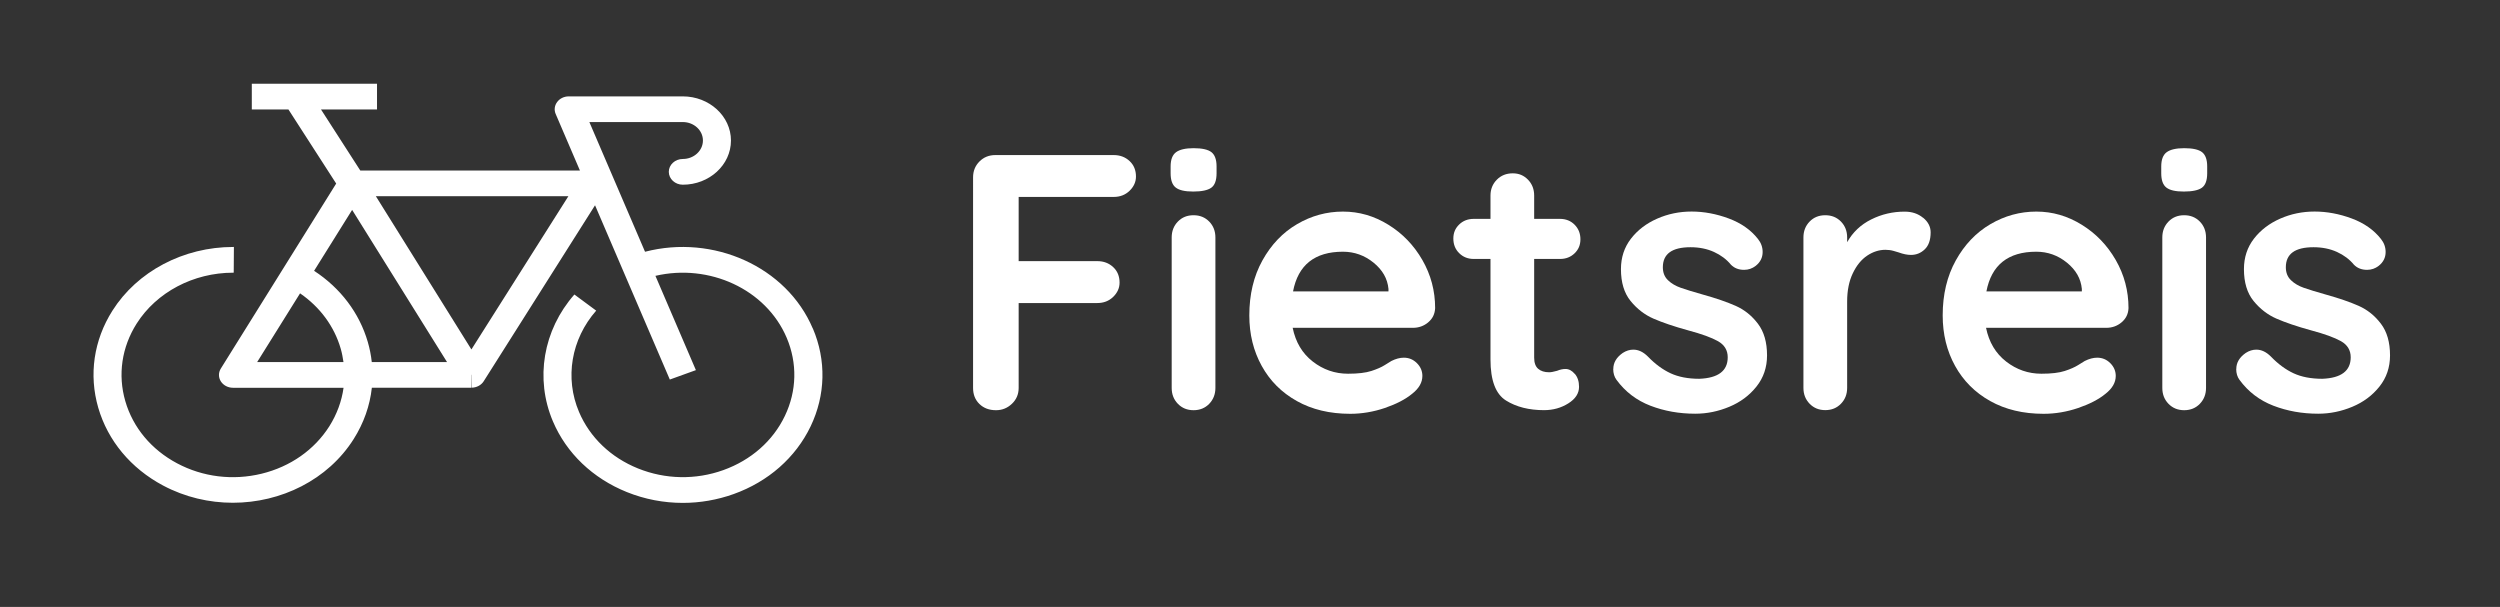
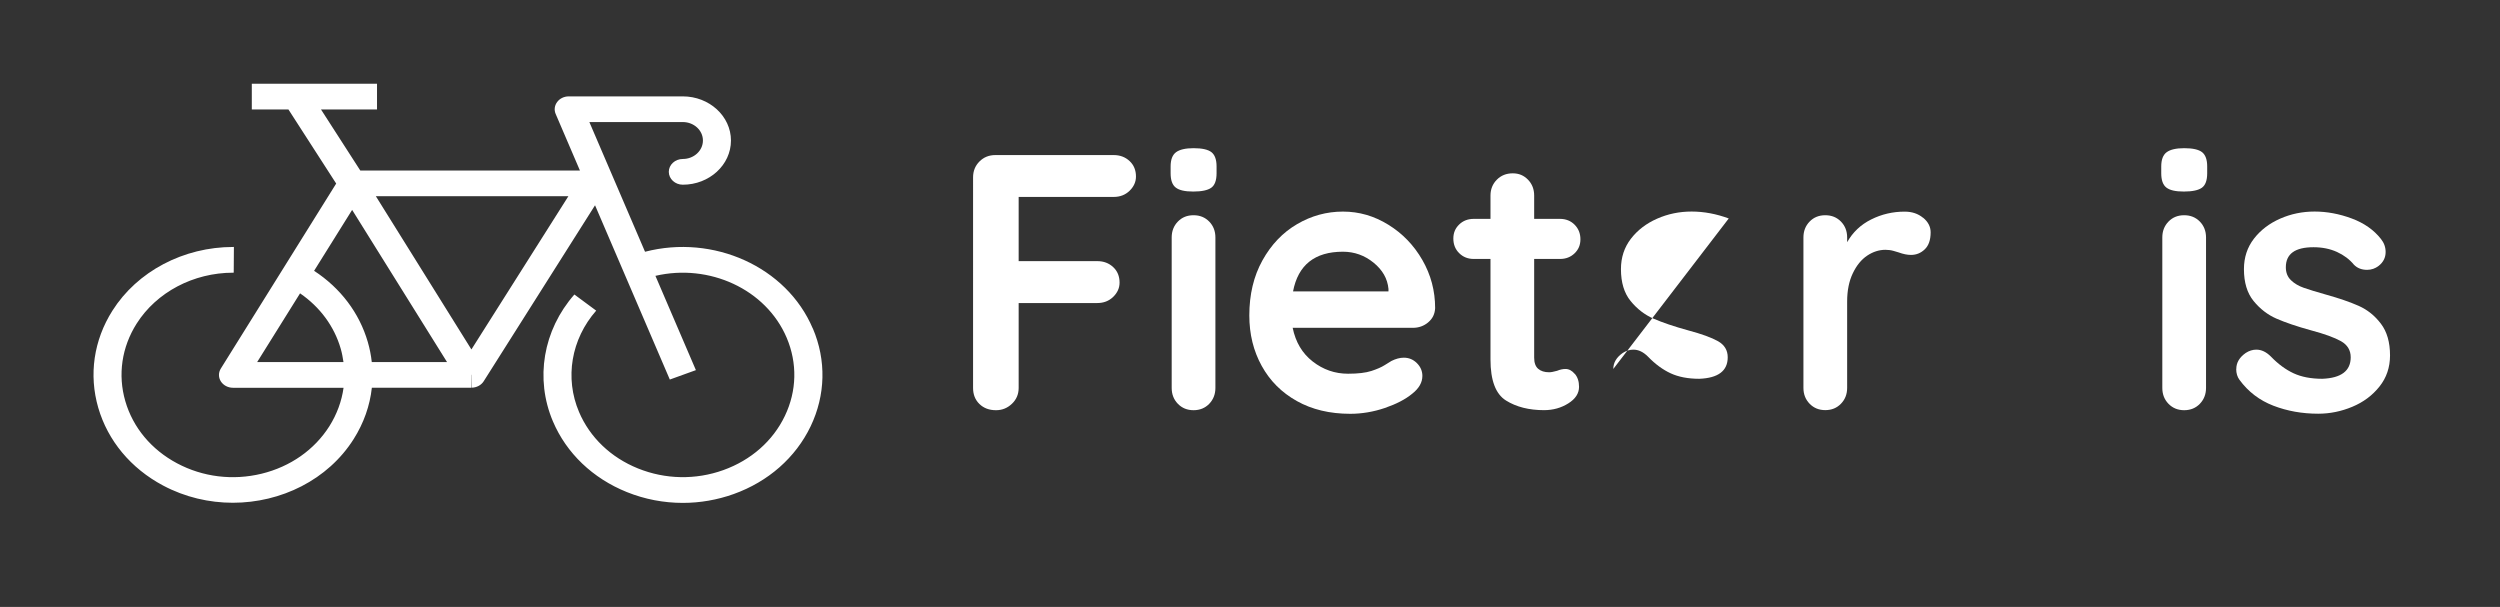
<svg xmlns="http://www.w3.org/2000/svg" id="Laag_1" viewBox="0 0 562.65 136.6">
  <rect x="0" y="0" width="562.65" height="136.6" fill="#333333" stroke="none" />
  <defs>
    <style>.cls-1{fill:#fff;}</style>
  </defs>
  <g>
    <path class="cls-1" d="M229.26,44.34v14.43h17.71c1.42,0,2.61,.45,3.57,1.35,.96,.9,1.43,2.06,1.43,3.49,0,1.2-.48,2.27-1.43,3.2-.96,.93-2.15,1.39-3.57,1.39h-17.71v19.11c0,1.42-.51,2.61-1.52,3.57-1.01,.96-2.2,1.44-3.57,1.44-1.53,0-2.77-.46-3.73-1.39-.96-.93-1.44-2.13-1.44-3.61V39.91c0-1.42,.48-2.61,1.44-3.57s2.14-1.44,3.57-1.44h26.65c1.42,0,2.61,.45,3.57,1.35,.96,.9,1.43,2.06,1.43,3.48,0,1.2-.48,2.27-1.43,3.2-.96,.93-2.15,1.39-3.57,1.39h-21.4Z" />
    <path class="cls-1" d="M264.61,42.21c-.77-.6-1.15-1.67-1.15-3.2v-1.56c0-1.53,.41-2.6,1.23-3.2,.82-.6,2.13-.9,3.94-.9,1.91,0,3.25,.3,4.02,.9,.76,.6,1.15,1.67,1.15,3.2v1.56c0,1.59-.4,2.67-1.19,3.24-.79,.57-2.15,.86-4.06,.86s-3.17-.3-3.94-.9Zm7.54,48.67c-.93,.96-2.11,1.44-3.53,1.44s-2.6-.48-3.53-1.44c-.93-.96-1.39-2.14-1.39-3.57V53.44c0-1.42,.46-2.61,1.39-3.57,.93-.96,2.1-1.43,3.53-1.43s2.6,.48,3.53,1.43c.93,.96,1.39,2.15,1.39,3.57v33.87c0,1.42-.47,2.61-1.39,3.57Z" />
    <path class="cls-1" d="M321.43,72.55c-.98,.82-2.13,1.23-3.44,1.23h-27.06c.66,3.23,2.16,5.75,4.51,7.58,2.35,1.83,5,2.75,7.95,2.75,2.24,0,3.99-.21,5.25-.62,1.26-.41,2.26-.85,2.99-1.31,.74-.46,1.24-.78,1.52-.94,.98-.49,1.91-.74,2.79-.74,1.15,0,2.13,.41,2.95,1.23,.82,.82,1.23,1.78,1.23,2.87,0,1.48-.77,2.82-2.3,4.02-1.53,1.26-3.58,2.32-6.15,3.2-2.57,.87-5.17,1.31-7.79,1.31-4.59,0-8.6-.96-12.01-2.87-3.42-1.91-6.06-4.55-7.91-7.91-1.86-3.36-2.79-7.15-2.79-11.36,0-4.7,.98-8.83,2.95-12.38,1.97-3.55,4.56-6.27,7.79-8.16,3.22-1.89,6.67-2.83,10.33-2.83s7.01,.98,10.21,2.95,5.75,4.62,7.67,7.95c1.91,3.33,2.87,6.94,2.87,10.82-.06,1.31-.57,2.38-1.56,3.2Zm-30.42-6.97h21.48v-.57c-.22-2.3-1.34-4.26-3.36-5.9-2.02-1.64-4.32-2.46-6.89-2.46-6.34,0-10.09,2.98-11.23,8.94Z" />
    <path class="cls-1" d="M354.44,84.15c.63,.74,.94,1.71,.94,2.91,0,1.48-.81,2.72-2.42,3.73-1.61,1.01-3.43,1.52-5.45,1.52-3.39,0-6.25-.72-8.57-2.17-2.32-1.45-3.49-4.52-3.49-9.23v-22.63h-3.77c-1.31,0-2.41-.44-3.28-1.31-.88-.87-1.31-1.97-1.31-3.28s.44-2.31,1.31-3.16c.87-.85,1.97-1.27,3.28-1.27h3.77v-5.25c0-1.42,.48-2.61,1.43-3.57s2.15-1.43,3.57-1.43,2.51,.48,3.44,1.43c.93,.96,1.39,2.15,1.39,3.57v5.25h5.82c1.31,0,2.41,.44,3.28,1.31,.87,.88,1.31,1.97,1.31,3.28s-.44,2.31-1.31,3.16c-.88,.85-1.97,1.27-3.28,1.27h-5.82v22.22c0,1.15,.3,1.98,.9,2.5,.6,.52,1.42,.78,2.46,.78,.44,0,1.04-.11,1.8-.33,.66-.27,1.28-.41,1.89-.41,.77,0,1.46,.37,2.09,1.11Z" />
-     <path class="cls-1" d="M363.09,83.04c0-1.42,.71-2.62,2.13-3.61,.76-.49,1.56-.74,2.38-.74,1.15,0,2.24,.52,3.28,1.56,1.64,1.7,3.35,2.95,5.12,3.77,1.78,.82,3.92,1.23,6.44,1.23,4.26-.16,6.4-1.78,6.4-4.84,0-1.58-.73-2.79-2.17-3.61-1.45-.82-3.7-1.64-6.77-2.46-3.17-.87-5.75-1.75-7.75-2.62-2-.87-3.72-2.2-5.17-3.98-1.45-1.78-2.17-4.17-2.17-7.17,0-2.62,.75-4.91,2.25-6.85,1.5-1.94,3.47-3.44,5.9-4.51,2.43-1.07,5.01-1.6,7.75-1.6s5.58,.52,8.36,1.56c2.79,1.04,4.97,2.57,6.56,4.59,.71,.88,1.07,1.86,1.07,2.95,0,1.26-.52,2.3-1.56,3.12-.77,.6-1.64,.9-2.62,.9-1.2,0-2.19-.38-2.95-1.15-.98-1.2-2.26-2.16-3.81-2.87-1.56-.71-3.32-1.07-5.29-1.07-4.16,0-6.23,1.5-6.23,4.51,0,1.2,.38,2.17,1.15,2.91,.76,.74,1.74,1.31,2.91,1.72,1.17,.41,2.83,.92,4.96,1.52,2.95,.82,5.41,1.67,7.38,2.54,1.97,.88,3.63,2.21,5,4.02,1.37,1.8,2.05,4.18,2.05,7.13,0,2.68-.79,5.02-2.38,7.01-1.59,2-3.62,3.51-6.11,4.55-2.49,1.04-5.04,1.56-7.67,1.56-3.61,0-6.97-.6-10.09-1.8-3.12-1.2-5.66-3.14-7.63-5.82-.49-.66-.74-1.48-.74-2.46Z" />
+     <path class="cls-1" d="M363.09,83.04c0-1.42,.71-2.62,2.13-3.61,.76-.49,1.56-.74,2.38-.74,1.15,0,2.24,.52,3.28,1.56,1.64,1.7,3.35,2.95,5.12,3.77,1.78,.82,3.92,1.23,6.44,1.23,4.26-.16,6.4-1.78,6.4-4.84,0-1.58-.73-2.79-2.17-3.61-1.45-.82-3.7-1.64-6.77-2.46-3.17-.87-5.75-1.75-7.75-2.62-2-.87-3.72-2.2-5.17-3.98-1.45-1.78-2.17-4.17-2.17-7.17,0-2.62,.75-4.91,2.25-6.85,1.5-1.94,3.47-3.44,5.9-4.51,2.43-1.07,5.01-1.6,7.75-1.6s5.58,.52,8.36,1.56Z" />
    <path class="cls-1" d="M432.83,49.01c1.12,.93,1.68,2.02,1.68,3.28,0,1.7-.44,2.97-1.31,3.81-.88,.85-1.91,1.27-3.12,1.27-.82,0-1.75-.19-2.79-.57-.16-.05-.53-.16-1.11-.33s-1.19-.25-1.85-.25c-1.42,0-2.79,.44-4.1,1.31-1.31,.88-2.39,2.2-3.24,3.98-.85,1.78-1.27,3.89-1.27,6.35v19.43c0,1.42-.46,2.61-1.39,3.57-.93,.96-2.1,1.44-3.53,1.44s-2.6-.48-3.53-1.44c-.93-.96-1.39-2.14-1.39-3.57V53.44c0-1.42,.46-2.61,1.39-3.57,.93-.96,2.1-1.43,3.53-1.43s2.6,.48,3.53,1.43c.93,.96,1.39,2.15,1.39,3.57v1.07c1.26-2.24,3.06-3.95,5.41-5.12,2.35-1.18,4.86-1.76,7.54-1.76,1.64,0,3.02,.46,4.14,1.39Z" />
-     <path class="cls-1" d="M477.48,72.55c-.98,.82-2.13,1.23-3.44,1.23h-27.06c.66,3.23,2.16,5.75,4.51,7.58,2.35,1.83,5,2.75,7.95,2.75,2.24,0,3.99-.21,5.25-.62,1.26-.41,2.25-.85,2.99-1.31,.74-.46,1.24-.78,1.52-.94,.98-.49,1.91-.74,2.79-.74,1.15,0,2.13,.41,2.95,1.23s1.23,1.78,1.23,2.87c0,1.48-.77,2.82-2.3,4.02-1.53,1.26-3.58,2.32-6.15,3.2-2.57,.87-5.17,1.31-7.79,1.31-4.59,0-8.6-.96-12.01-2.87-3.42-1.91-6.05-4.55-7.91-7.91-1.86-3.36-2.79-7.15-2.79-11.36,0-4.7,.98-8.83,2.95-12.38,1.97-3.55,4.56-6.27,7.79-8.16s6.67-2.83,10.33-2.83,7.01,.98,10.21,2.95c3.2,1.97,5.75,4.62,7.67,7.95,1.91,3.33,2.87,6.94,2.87,10.82-.05,1.31-.57,2.38-1.56,3.2Zm-30.42-6.97h21.48v-.57c-.22-2.3-1.34-4.26-3.36-5.9-2.02-1.64-4.32-2.46-6.89-2.46-6.34,0-10.09,2.98-11.23,8.94Z" />
    <path class="cls-1" d="M487.56,42.21c-.77-.6-1.15-1.67-1.15-3.2v-1.56c0-1.53,.41-2.6,1.23-3.2,.82-.6,2.13-.9,3.94-.9,1.91,0,3.25,.3,4.02,.9,.76,.6,1.15,1.67,1.15,3.2v1.56c0,1.59-.4,2.67-1.19,3.24-.79,.57-2.15,.86-4.06,.86s-3.17-.3-3.94-.9Zm7.54,48.67c-.93,.96-2.11,1.44-3.53,1.44s-2.6-.48-3.53-1.44c-.93-.96-1.39-2.14-1.39-3.57V53.44c0-1.42,.46-2.61,1.39-3.57,.93-.96,2.1-1.43,3.53-1.43s2.6,.48,3.53,1.43c.93,.96,1.39,2.15,1.39,3.57v33.87c0,1.42-.47,2.61-1.39,3.57Z" />
    <path class="cls-1" d="M503.3,83.04c0-1.42,.71-2.62,2.13-3.61,.76-.49,1.56-.74,2.38-.74,1.15,0,2.24,.52,3.28,1.56,1.64,1.7,3.35,2.95,5.12,3.77,1.78,.82,3.92,1.23,6.44,1.23,4.26-.16,6.4-1.78,6.4-4.84,0-1.58-.73-2.79-2.17-3.61-1.45-.82-3.7-1.64-6.77-2.46-3.17-.87-5.75-1.75-7.75-2.62-2-.87-3.72-2.2-5.17-3.98-1.45-1.78-2.17-4.17-2.17-7.17,0-2.62,.75-4.91,2.25-6.85,1.5-1.94,3.47-3.44,5.9-4.51,2.43-1.07,5.01-1.6,7.75-1.6s5.58,.52,8.36,1.56c2.79,1.04,4.97,2.57,6.56,4.59,.71,.88,1.07,1.86,1.07,2.95,0,1.26-.52,2.3-1.56,3.12-.77,.6-1.64,.9-2.62,.9-1.2,0-2.19-.38-2.95-1.15-.98-1.2-2.26-2.16-3.81-2.87-1.56-.71-3.32-1.07-5.29-1.07-4.16,0-6.23,1.5-6.23,4.51,0,1.2,.38,2.17,1.15,2.91,.76,.74,1.74,1.31,2.91,1.72,1.17,.41,2.83,.92,4.96,1.52,2.95,.82,5.41,1.67,7.38,2.54,1.97,.88,3.63,2.21,5,4.02,1.37,1.8,2.05,4.18,2.05,7.13,0,2.68-.79,5.02-2.38,7.01-1.59,2-3.62,3.51-6.11,4.55-2.49,1.04-5.04,1.56-7.67,1.56-3.61,0-6.97-.6-10.09-1.8-3.12-1.2-5.66-3.14-7.63-5.82-.49-.66-.74-1.48-.74-2.46Z" />
  </g>
  <path class="cls-1" d="M106.09,78.64l-21.5-34.48h43.33l-21.82,34.48Zm-22.42,2.84c-.16-1.51-.46-3.01-.89-4.5-1.9-6.55-6.15-12.15-12.09-16.03l8.56-13.71,21.36,34.25h-16.93Zm-25.79,0l9.65-15.46c4.48,3.08,7.69,7.41,9.15,12.45,.29,1,.47,2.01,.62,3.01h-19.41Zm125.04-7.56c-5.91-13.92-22.39-21.24-37.75-17.26l-12.53-29.19h21.03c2.5,0,4.53,1.86,4.53,4.15s-2.03,4.16-4.53,4.16c-1.74,0-3.15,1.3-3.15,2.89s1.41,2.9,3.15,2.9c5.98,0,10.84-4.46,10.84-9.94s-4.87-9.94-10.84-9.94h-25.67c-1.04,0-2.02,.47-2.61,1.27-.59,.79-.72,1.8-.33,2.69l5.46,12.73h-49.43l-8.85-13.75h12.61v-5.79h-28.18v5.79h8.24l10.75,16.68-25.96,41.63c-.56,.9-.56,2,0,2.89,.57,.89,1.61,1.44,2.73,1.44h24.89c-.42,3.01-1.49,5.95-3.19,8.65-3.36,5.31-8.78,9.11-15.25,10.69-6.48,1.58-13.23,.75-19.03-2.34-5.79-3.08-9.93-8.05-11.65-13.99-1.72-5.94-.81-12.14,2.55-17.45,4.48-7.07,12.79-11.46,21.72-11.46h.13l.04-5.79h-.16c-11.17,0-21.58,5.48-27.18,14.34-4.21,6.66-5.34,14.41-3.19,21.84,2.16,7.43,7.34,13.65,14.59,17.51,4.94,2.63,10.36,3.88,15.7,3.88,10.83,0,21.39-5.14,27.2-14.34,2.28-3.6,3.65-7.53,4.09-11.55h22.36v-2.9l.04-.02,.04,2.91c1.12,0,2.16-.55,2.73-1.44l25.06-39.61,16.83,39.22,5.87-2.12-9.11-21.22c12.09-2.82,24.89,2.99,29.54,13.93,2.43,5.73,2.29,11.98-.41,17.6-2.69,5.63-7.61,9.95-13.85,12.19s-13.06,2.1-19.19-.37c-6.13-2.47-10.85-6.99-13.28-12.71-3.26-7.65-1.77-16.4,3.86-22.81l-4.91-3.63c-7.05,8.02-8.9,18.96-4.83,28.55,3.05,7.17,8.95,12.81,16.63,15.91,4.04,1.63,8.32,2.44,12.61,2.44,3.85,0,7.71-.66,11.41-1.98,7.81-2.79,13.97-8.21,17.35-15.25,3.37-7.04,3.55-14.87,.5-22.03" />
</svg>